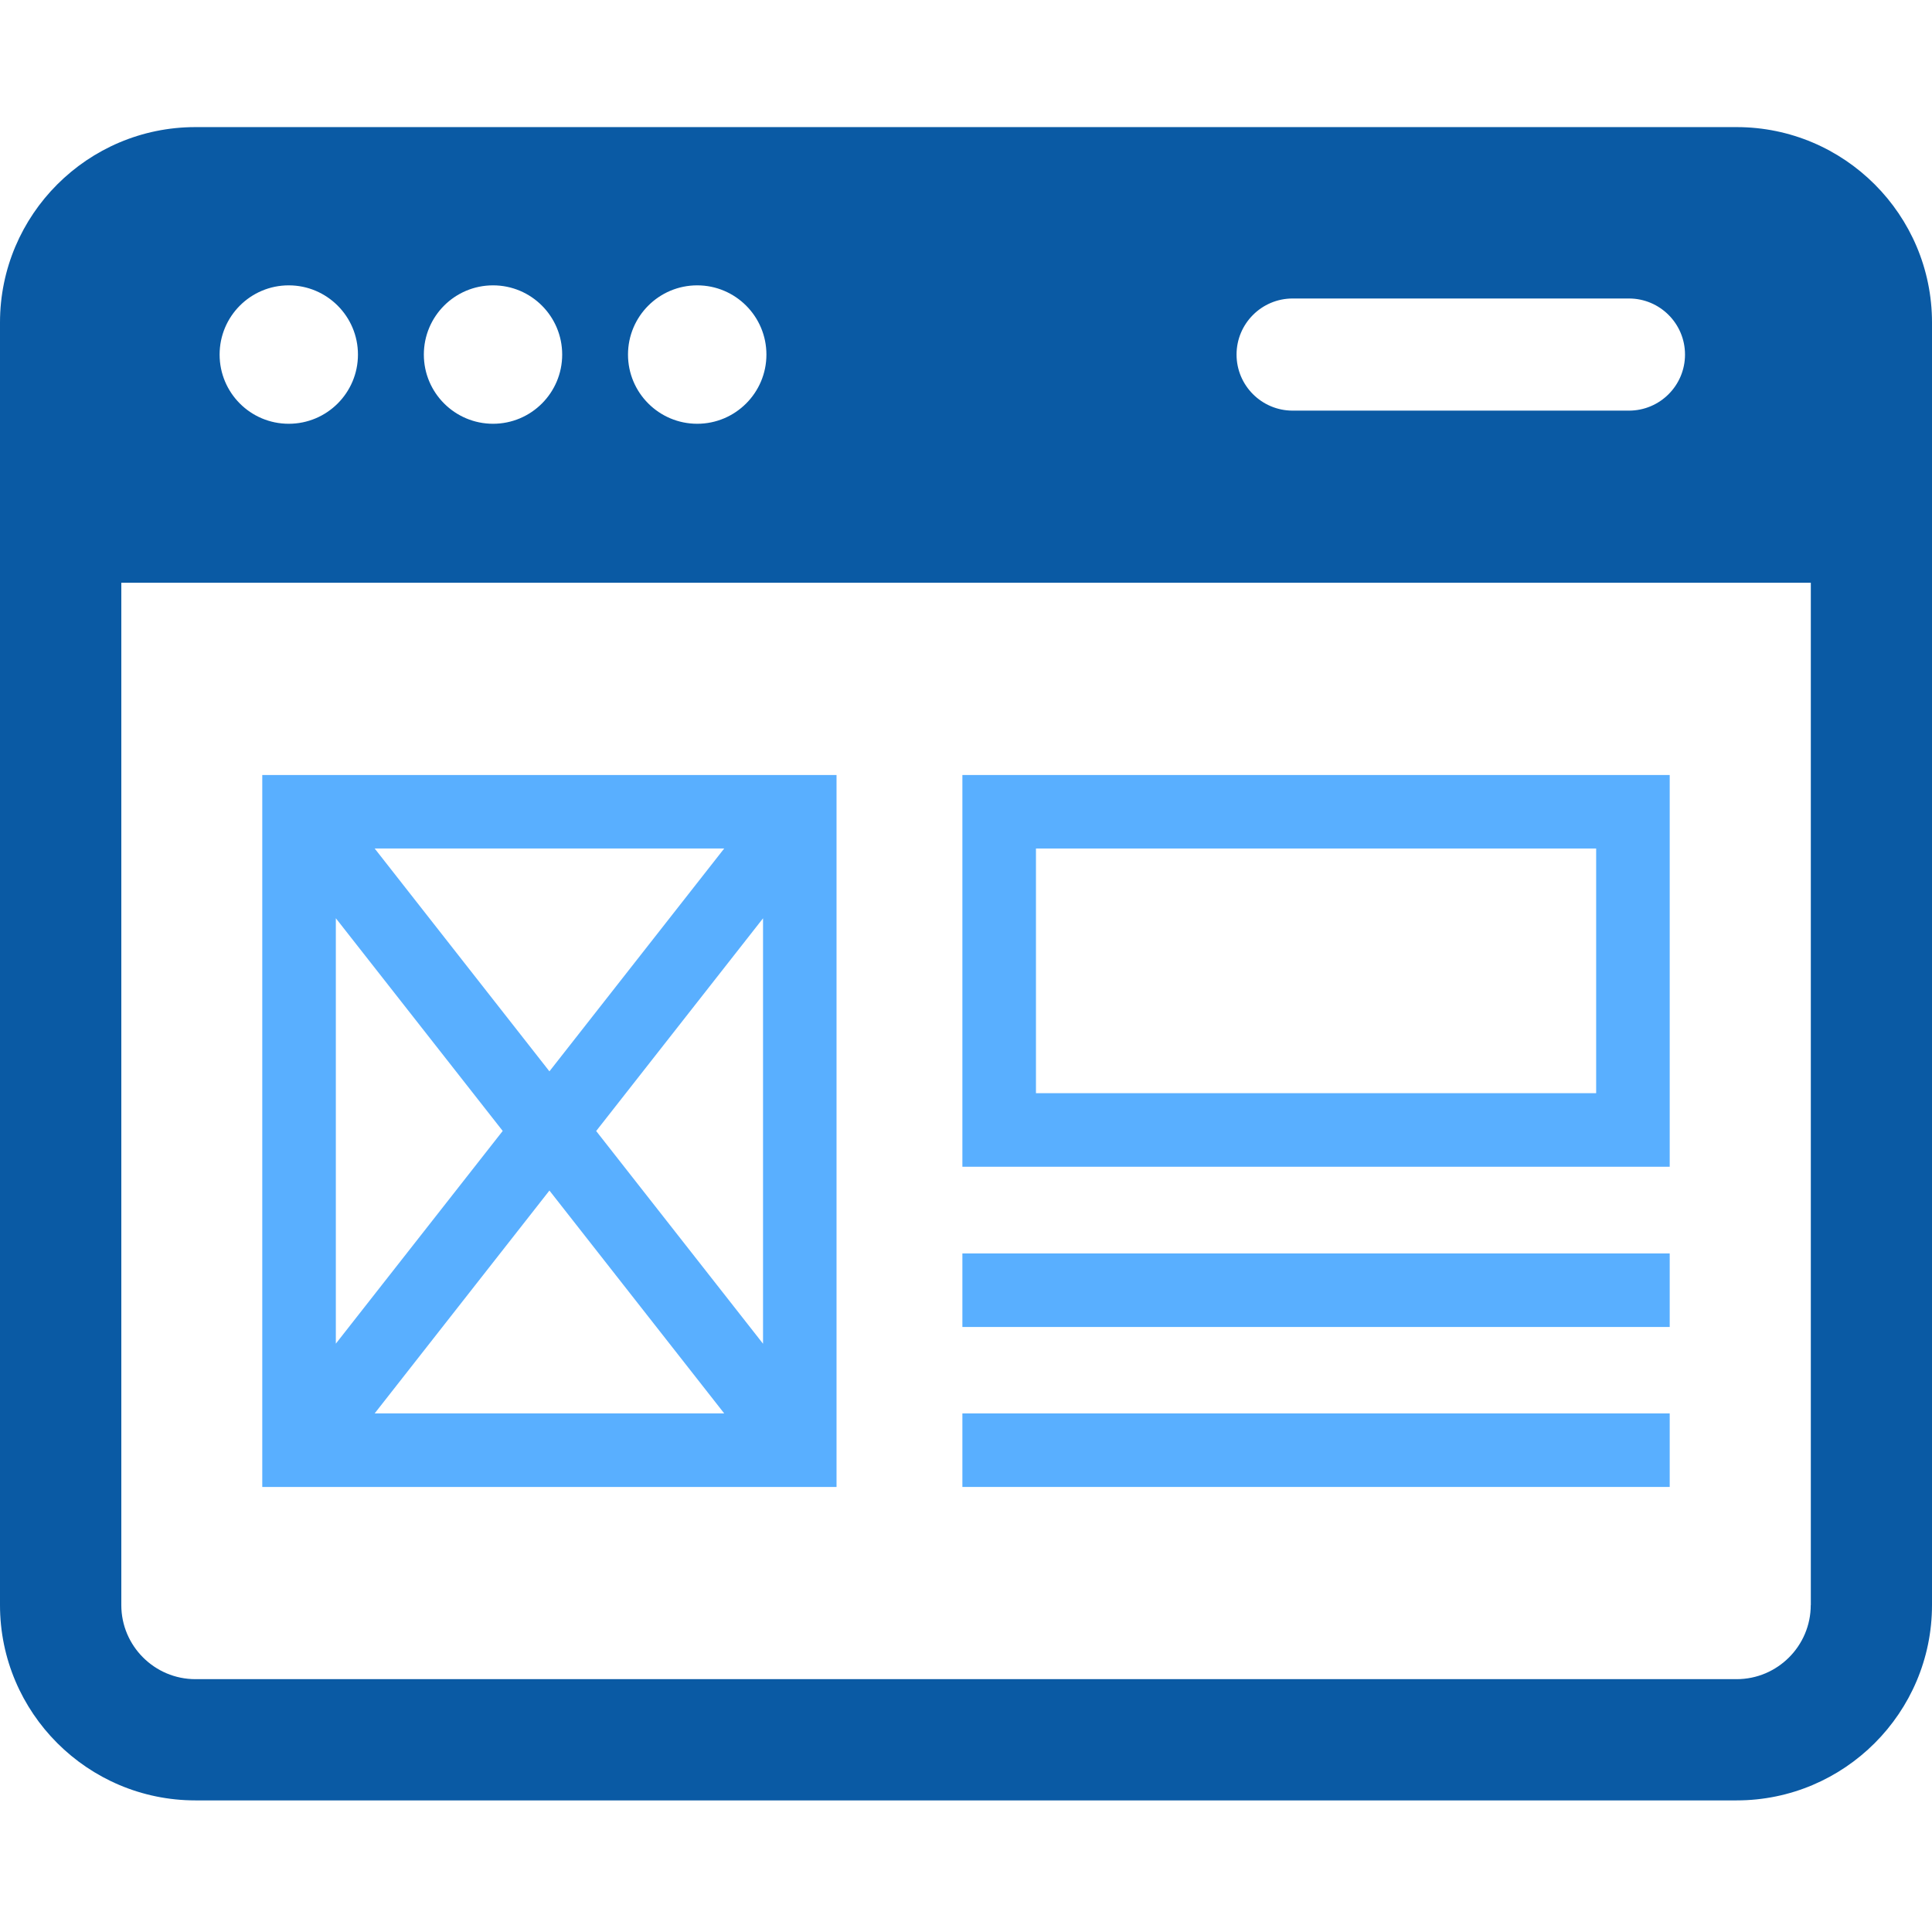
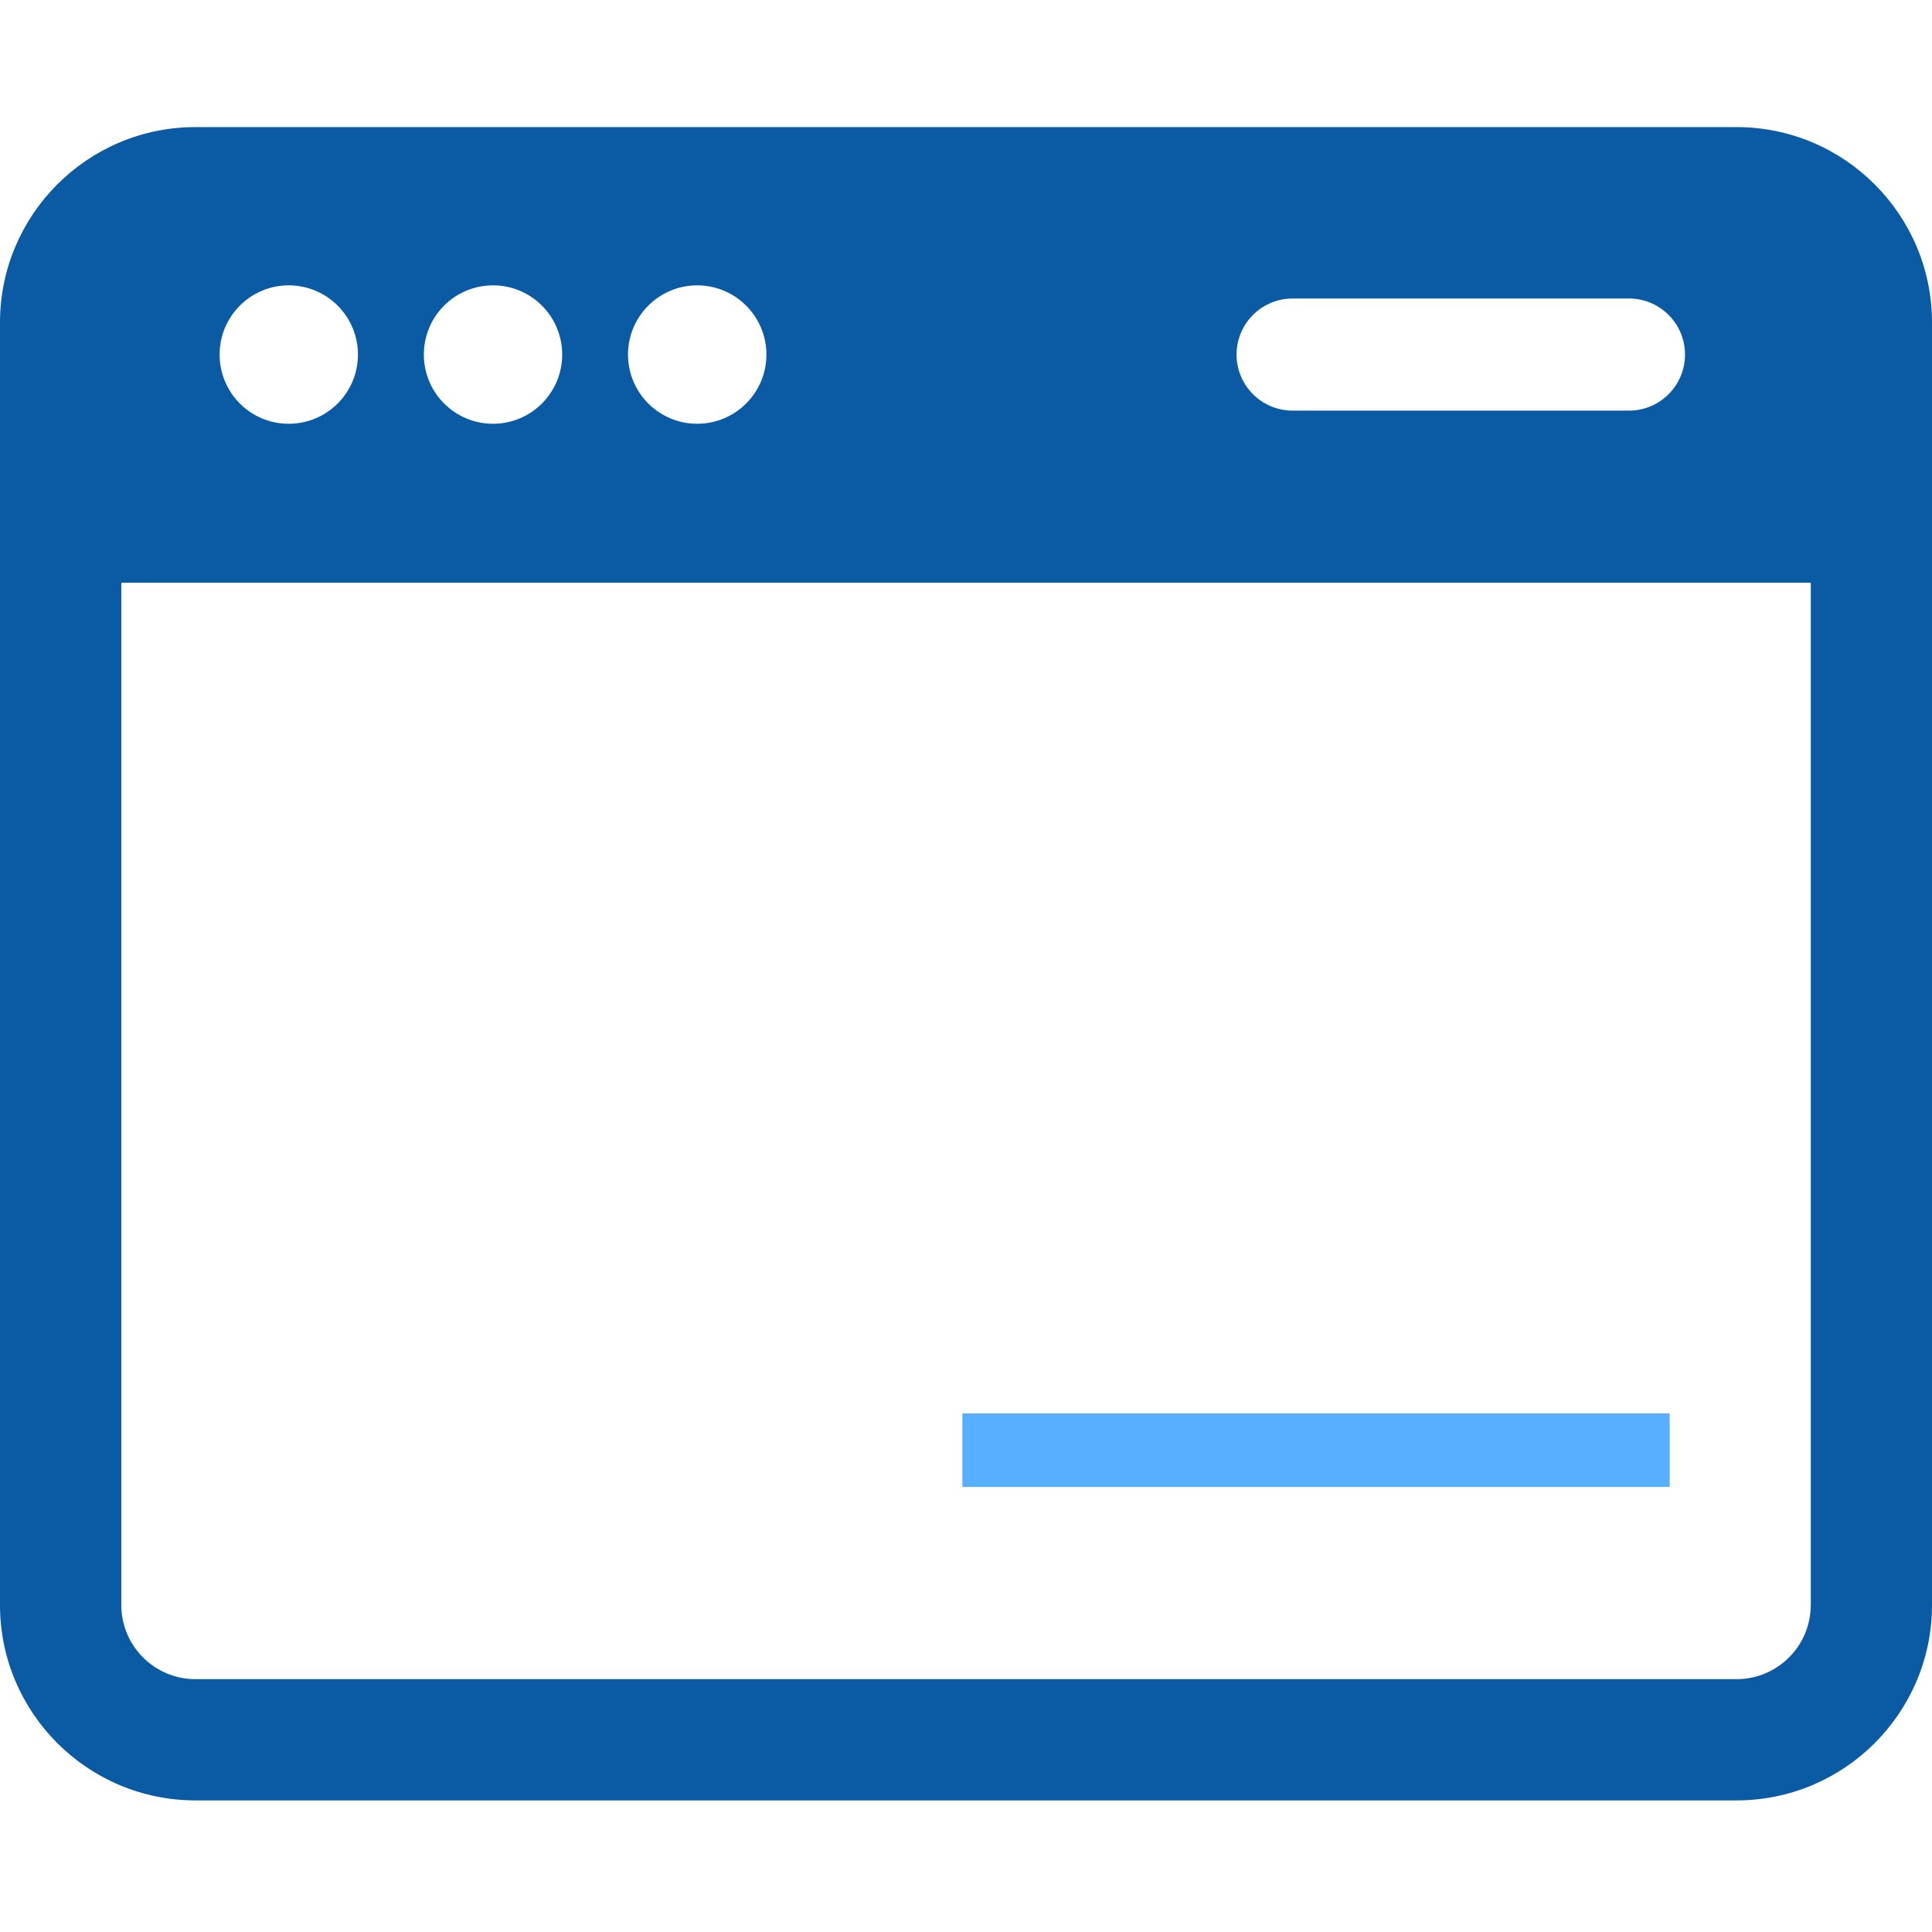
<svg xmlns="http://www.w3.org/2000/svg" width="76" height="76" viewBox="0 0 76 76" fill="none">
  <path d="M68.314 5H7.686C3.449 5 0 8.446 0 12.686V63.14C0 67.377 3.449 70.823 7.686 70.823H68.314C72.551 70.823 76 67.377 76 63.14V12.686C76 8.446 72.551 5 68.314 5ZM50.849 11.742H64.079C65.296 11.742 66.284 12.73 66.284 13.948C66.284 15.165 65.296 16.153 64.079 16.153H50.849C49.632 16.153 48.643 15.165 48.643 13.948C48.643 12.73 49.632 11.742 50.849 11.742ZM27.427 11.225C28.929 11.225 30.149 12.445 30.149 13.948C30.149 15.45 28.929 16.67 27.427 16.67C25.924 16.67 24.704 15.45 24.704 13.948C24.704 12.445 25.924 11.225 27.427 11.225ZM19.395 11.225C20.898 11.225 22.115 12.445 22.115 13.948C22.115 15.45 20.898 16.67 19.395 16.67C17.893 16.67 16.673 15.45 16.673 13.948C16.673 12.445 17.89 11.225 19.395 11.225ZM11.358 11.225C12.861 11.225 14.081 12.445 14.081 13.948C14.081 15.45 12.864 16.67 11.358 16.67C9.853 16.67 8.639 15.45 8.639 13.948C8.639 12.445 9.856 11.225 11.358 11.225ZM71.23 63.14C71.23 64.746 69.922 66.054 68.314 66.054H7.686C6.08 66.054 4.772 64.746 4.772 63.14V22.924H71.233V63.137L71.23 63.14Z" fill="#0A5AA4" />
-   <path d="M32.91 30.487H10.317V58.493H32.907V30.487H32.91ZM19.774 44.49L13.211 52.856V36.121L19.774 44.487V44.49ZM14.739 33.378H28.488L21.613 42.144L14.739 33.378ZM21.613 46.833L28.488 55.599H14.739L21.613 46.833ZM23.453 44.49L30.016 36.124V52.859L23.453 44.493V44.49Z" fill="#59AFFF" />
-   <path d="M65.682 30.487H37.858V45.897H65.682V30.487ZM62.789 43.003H40.752V33.378H62.789V43.003Z" fill="#59AFFF" />
-   <path d="M65.682 49.307H37.858V52.2H65.682V49.307Z" fill="#59AFFF" />
  <path d="M65.682 55.6H37.858V58.493H65.682V55.6Z" fill="#59AFFF" />
</svg>